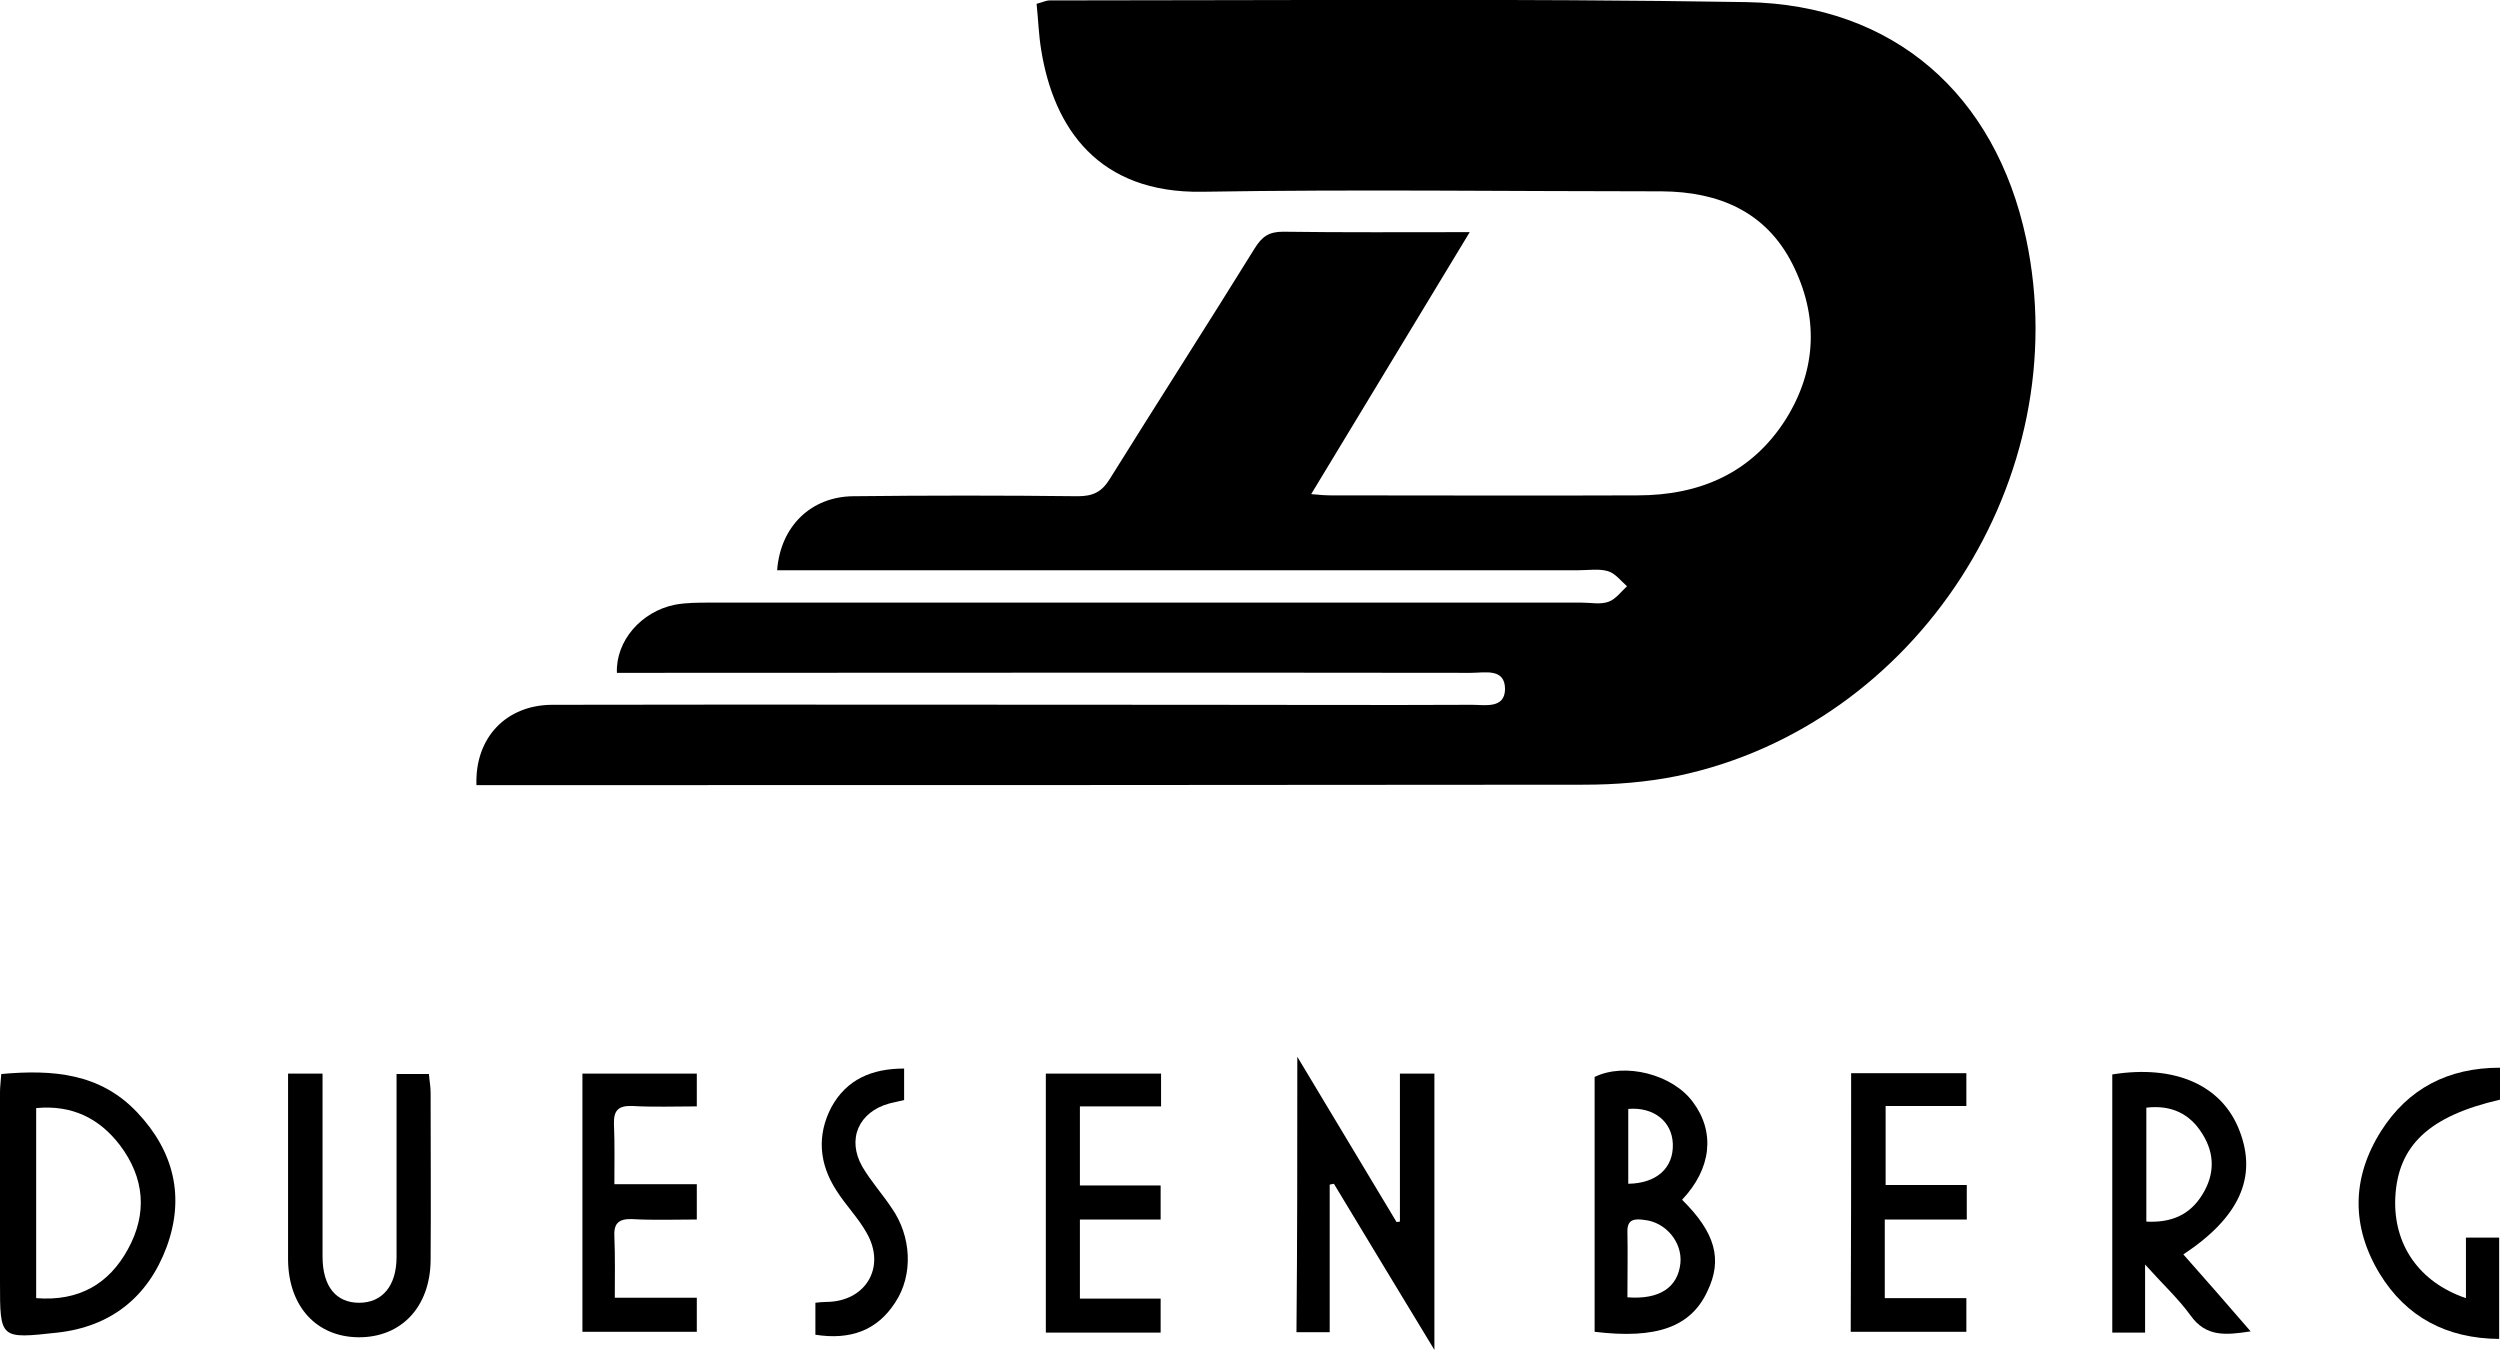
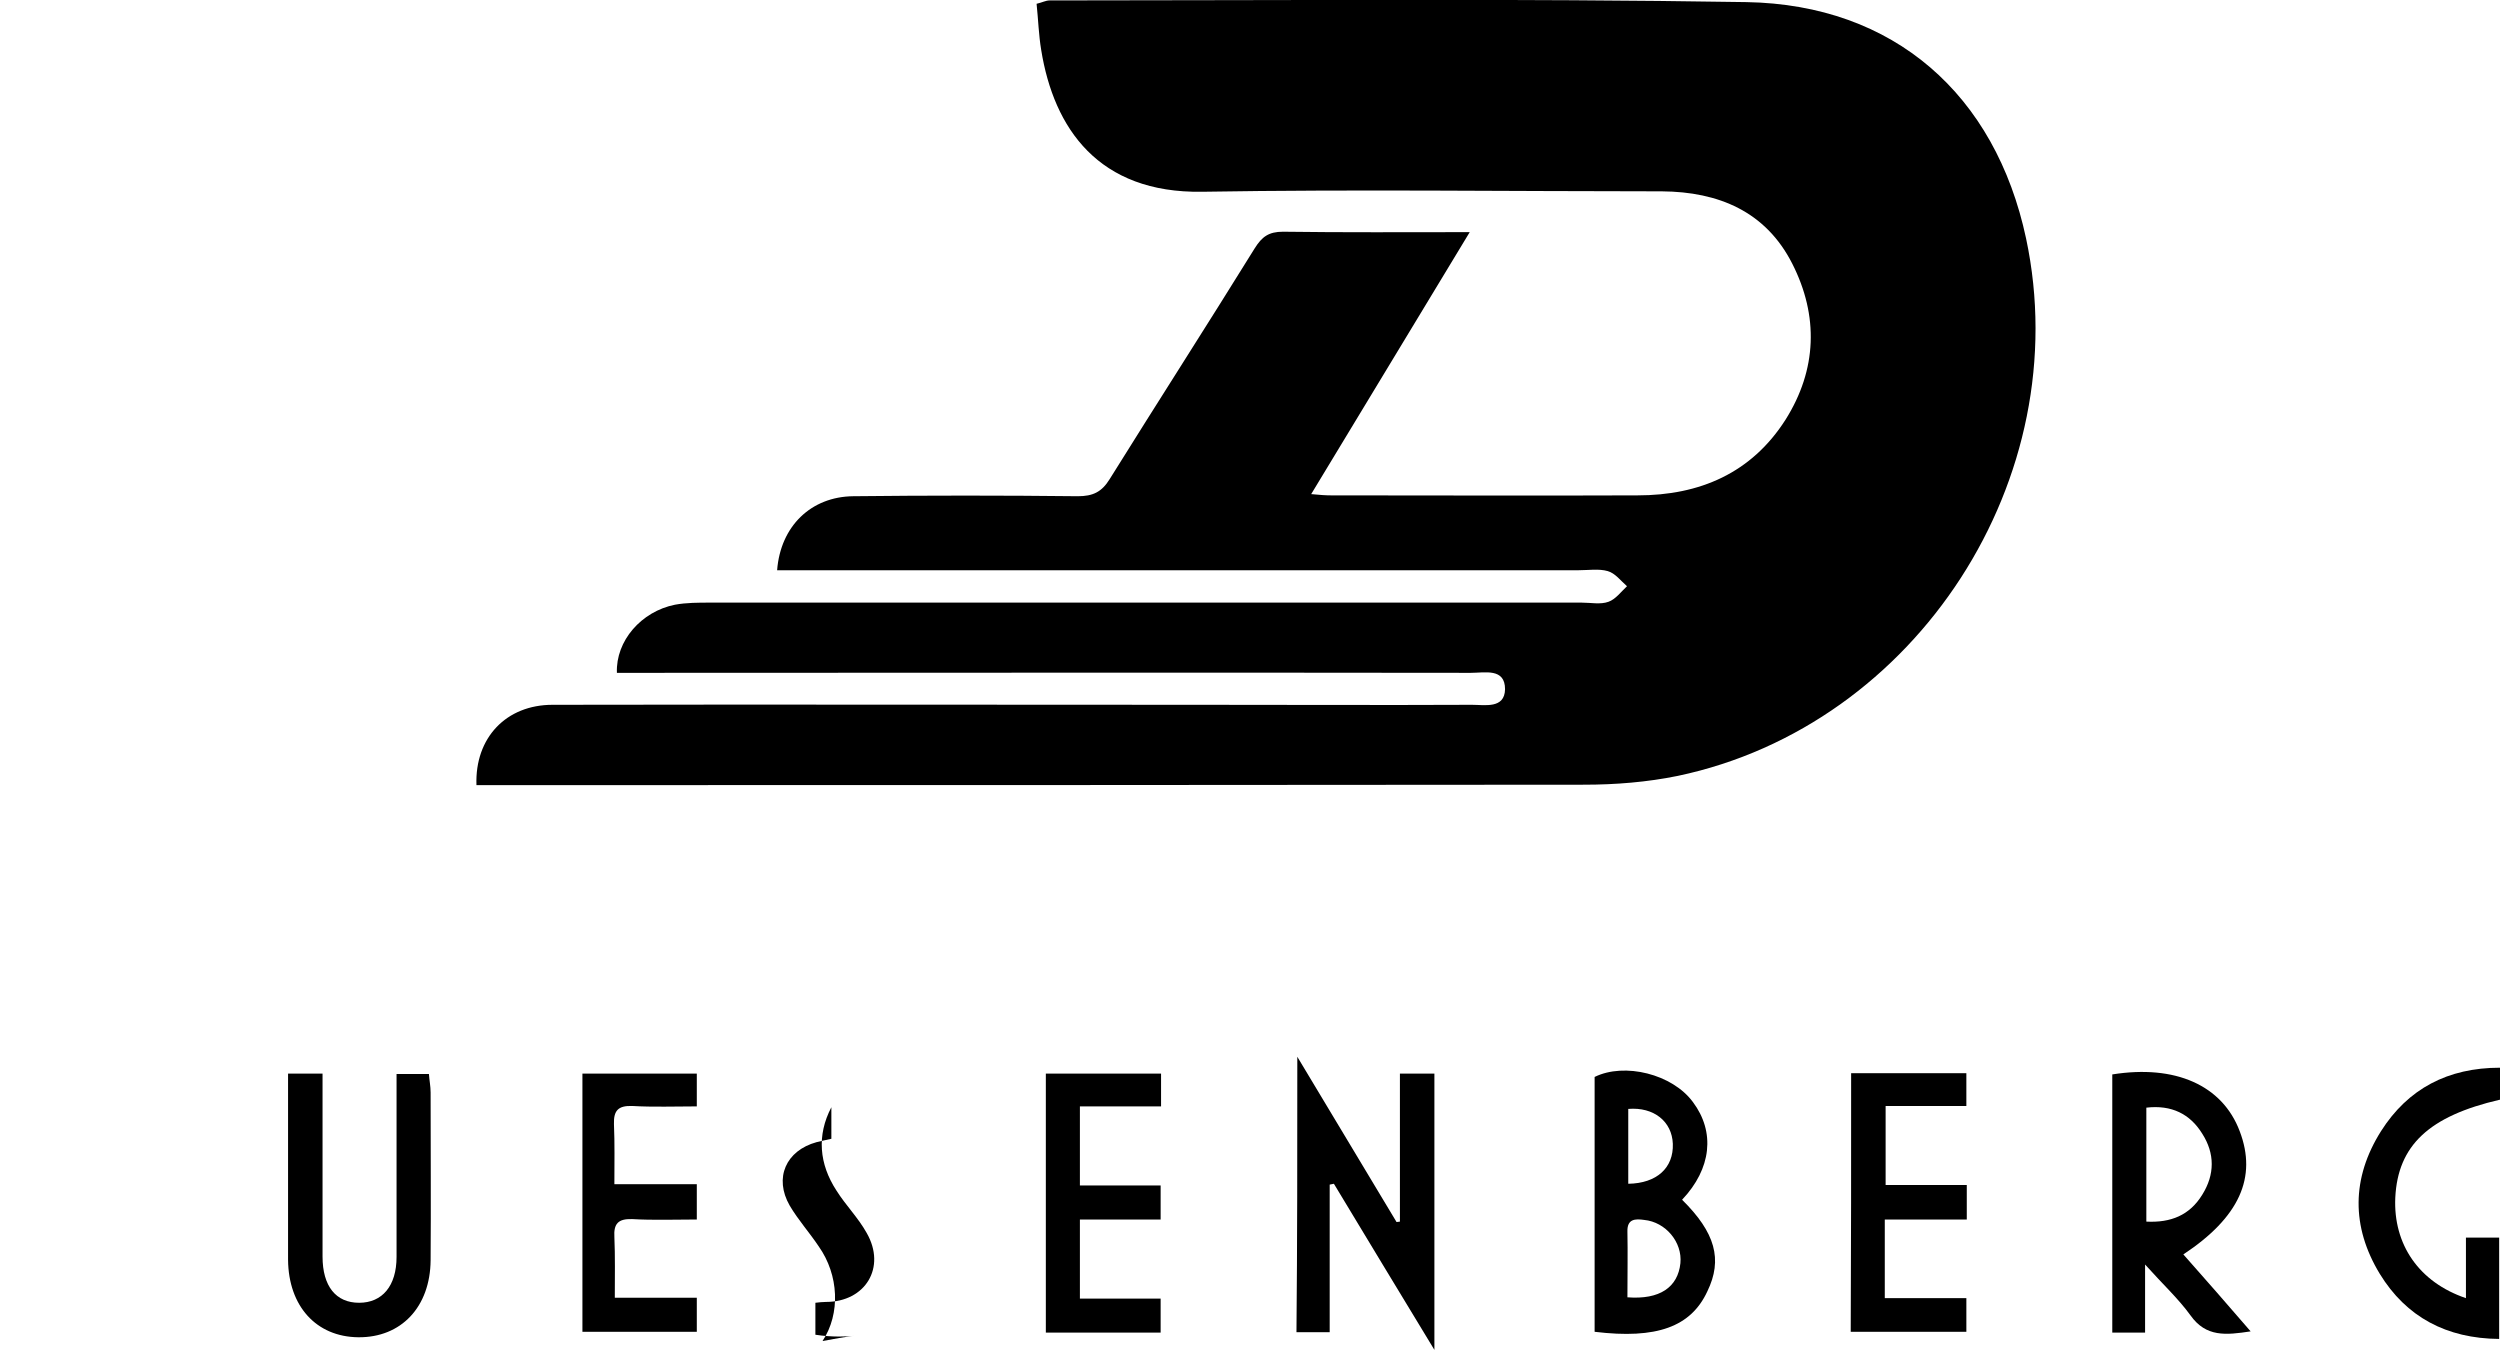
<svg xmlns="http://www.w3.org/2000/svg" version="1.1" id="Calque_1" x="0px" y="0px" viewBox="0 0 594.5 321" style="enable-background:new 0 0 594.5 321;" xml:space="preserve">
  <style type="text/css">
	.st0{fill:none;}
</style>
  <path d="M311.8,117.5c2.1,0.2,3.4,0.3,4.7,0.3c24.3,0,48.6,0.1,72.9,0c14.8,0,27.1-5.3,35.2-18c7.5-11.9,7.9-24.7,1.6-37.1  c-6.3-12.4-17.5-17.1-31-17.2c-36.4,0-72.9-0.5-109.3,0.1c-24.7,0.4-35.3-15.1-38.3-33.7c-0.6-3.6-0.7-7.2-1.1-11  c1.3-0.3,2.2-0.8,3.1-0.8c55.2,0,110.5-0.5,165.7,0.4c35.1,0.6,59.2,22,66.5,56.2c12.1,56.9-25.9,115.8-82.8,127.8  c-7.3,1.5-14.9,2.1-22.3,2.1c-86,0.1-172.1,0.1-258.1,0.1c-1.8,0-3.6,0-5.3,0c-0.4-11.3,7.1-19.1,18.1-19.1  c51.4-0.1,102.8,0,154.2,0c21.5,0,42.9,0.1,64.4,0c3.1,0,7.8,1,7.9-3.7c0-5.1-4.8-3.9-8.1-3.9c-66.1-0.1-132.1,0-198.2,0  c-1.6,0-3.3,0-4.9,0c-0.3-7.6,5.8-14.6,13.8-16.2c2.7-0.5,5.6-0.5,8.4-0.5c69.1,0,138.1,0,207.2,0c2.2,0,4.5,0.5,6.4-0.2  c1.7-0.6,3-2.4,4.4-3.7c-1.5-1.3-2.8-3.1-4.6-3.6c-2.1-0.6-4.6-0.2-6.9-0.2c-61.6,0-123.1,0-184.7,0c-1.9,0-3.9,0-5.9,0  c0.8-10.5,8.1-17.5,18.1-17.6c17.8-0.2,35.6-0.2,53.4,0c3.6,0,5.7-1,7.6-4.1c11.4-18.3,23.1-36.5,34.5-54.9c1.7-2.7,3.3-3.9,6.7-3.9  c14.4,0.2,28.9,0.1,44.4,0.1C336.8,76.2,324.5,96.5,311.8,117.5z" />
  <path d="M308.5,251.3c8.3,13.8,16,26.6,23.6,39.3c0.3,0,0.6-0.1,0.8-0.1c0-11.6,0-23.2,0-35.2c3,0,5.4,0,8.2,0c0,21.4,0,42.9,0,65.7  c-8.4-13.8-16.1-26.6-23.9-39.5c-0.3,0.1-0.7,0.1-1,0.2c0,11.6,0,23.2,0,35.1c-2.9,0-5.2,0-7.9,0  C308.5,295.5,308.5,274.2,308.5,251.3z" />
  <path d="M68.5,255.3c3,0,5.3,0,8.2,0c0,2.5,0,4.8,0,7.1c0,12.1,0,24.3,0,36.4c0,7.1,3.2,11,8.7,11c5.5,0,8.9-4,8.9-10.9  c0-12.5,0-24.9,0-37.4c0-2,0-3.9,0-6.1c2.8,0,5,0,7.7,0c0.1,1.5,0.4,2.9,0.4,4.4c0,13.3,0.1,26.6,0,39.9c-0.1,11.1-7,18.4-17.2,18.3  c-10-0.1-16.6-7.4-16.7-18.4C68.5,284.9,68.5,270.3,68.5,255.3z" />
  <path d="M256.8,281.9c6.6,0,12.8,0,19.2,0c0,2.7,0,5.1,0,8.1c-6.4,0-12.6,0-19.2,0c0,6.5,0,12.3,0,18.8c6.3,0,12.6,0,19.2,0  c0,2.9,0,5.3,0,8.1c-9,0-18.1,0-27.3,0c0-20.6,0-40.9,0-61.6c9.2,0,18.1,0,27.4,0c0,2.5,0,4.9,0,7.8c-6.4,0-12.7,0-19.3,0  C256.8,269.5,256.8,275.4,256.8,281.9z" />
  <path d="M440.2,255.2c9.1,0,18,0,27.4,0c0,2.5,0,4.8,0,7.8c-6.3,0-12.5,0-19.2,0c0,6.4,0,12.3,0,18.8c6.3,0,12.7,0,19.3,0  c0,2.9,0,5.2,0,8.2c-6.5,0-12.8,0-19.5,0c0,6.5,0,12.3,0,18.7c6.4,0,12.8,0,19.4,0c0,3,0,5.2,0,8c-9,0-18,0-27.5,0  C440.2,296.4,440.2,276,440.2,255.2z" />
  <path d="M138.5,255.3c8.9,0,17.9,0,27.2,0c0,2.3,0,4.7,0,7.8c-5.2,0-10.3,0.2-15.4-0.1c-3.3-0.1-4.4,1.1-4.3,4.3  c0.2,4.6,0.1,9.2,0.1,14.3c6.7,0,12.9,0,19.6,0c0,2.9,0,5.3,0,8.4c-5.2,0-10.3,0.2-15.4-0.1c-3.3-0.1-4.4,1.1-4.2,4.3  c0.2,4.6,0.1,9.2,0.1,14.4c6.7,0,12.9,0,19.5,0c0,2.9,0,5.3,0,8.1c-8.9,0-17.8,0-27.2,0C138.5,296.5,138.5,276.1,138.5,255.3z" />
  <path d="M594.5,253.9c0,3.1,0,5.4,0,7.6c-16.9,3.9-24.3,10.9-24.9,23.3c-0.5,11.1,5.6,20.1,16.8,23.9c0-4.9,0-9.5,0-14.4  c3.1,0,5.3,0,7.9,0c0,8,0,15.8,0,24.1c-12.5-0.1-22.1-5.2-28.4-15.5c-6.8-11.2-6.7-22.8,0.3-33.9  C572.6,258.9,582.1,253.9,594.5,253.9z" />
-   <path d="M193.9,317.4c0-2.7,0-5,0-7.6c0.9-0.1,1.7-0.2,2.5-0.2c9.4,0,14.4-8.2,9.7-16.4c-2-3.6-5-6.6-7.2-10.1  c-4.1-6.3-4.7-13.1-1.2-19.8c3.6-6.6,9.6-9.2,17.3-9.2c0,2.6,0,5,0,7.5c-1.2,0.3-2.4,0.5-3.5,0.8c-7.3,2-10.2,8.5-6.4,15.1  c2,3.4,4.7,6.4,6.9,9.7c4.8,6.8,5.2,16,0.9,22.5C208.6,316.4,202.2,318.7,193.9,317.4z" />
+   <path d="M193.9,317.4c0-2.7,0-5,0-7.6c0.9-0.1,1.7-0.2,2.5-0.2c9.4,0,14.4-8.2,9.7-16.4c-2-3.6-5-6.6-7.2-10.1  c-4.1-6.3-4.7-13.1-1.2-19.8c0,2.6,0,5,0,7.5c-1.2,0.3-2.4,0.5-3.5,0.8c-7.3,2-10.2,8.5-6.4,15.1  c2,3.4,4.7,6.4,6.9,9.7c4.8,6.8,5.2,16,0.9,22.5C208.6,316.4,202.2,318.7,193.9,317.4z" />
  <path class="st0" d="M8.6,263.5c0,15.2,0,29.9,0,45.2c10.1,0.8,17.3-3.4,21.8-11.6c4.7-8.5,4-17-1.9-24.8  C23.7,265.8,17.1,262.7,8.6,263.5z" />
-   <path d="M32.6,264.5c-8.8-9.3-20-10.2-32.3-9.1c-0.1,1.7-0.3,3-0.3,4.3c0,15.1,0,30.2,0,45.3c0,13.4,0,13.4,13.6,11.9  c12.8-1.4,21.6-8.5,26-20.3C44,284.7,41.4,273.8,32.6,264.5z M30.4,297.1c-4.5,8.2-11.6,12.4-21.8,11.6c0-15.3,0-30.1,0-45.2  c8.5-0.8,15,2.4,19.9,8.8C34.4,280.1,35.1,288.6,30.4,297.1z" />
  <path d="M519.2,298.3c13.3-8.8,17.6-18.3,13.4-29.3c-4.1-10.9-15.3-15.9-30.3-13.5c0,20.6,0,41,0,61.4c2.7,0,5,0,7.8,0  c0-5.1,0-9.9,0-16.2c4.3,4.8,7.9,8.1,10.8,12.1c3.7,5.2,8.4,4.7,14.3,3.8C529.7,310.2,524.5,304.3,519.2,298.3z M510.4,290.5  c0-9.2,0-18,0-27.1c6-0.7,10.4,1.5,13.3,6.2c3,4.7,3,9.7,0,14.5C520.7,289,516.2,290.8,510.4,290.5z" />
  <path d="M400,285.3c7-7.4,7.9-16.1,2.6-23.2c-4.9-6.7-16.3-9.5-23.4-6c0,20.3,0,40.5,0,60.6c14.8,1.8,22.9-1.2,26.8-9.6  C409.7,299.5,407.9,293.1,400,285.3z M387.2,263.7c6.1-0.5,10.4,3,10.6,8.3c0.2,5.7-3.8,9.4-10.6,9.5  C387.2,275.4,387.2,269.6,387.2,263.7z M399.6,300.4c-0.6,5.7-4.9,8.7-12.6,8.1c0-5.4,0.1-10.5,0-15.6c-0.1-3.1,1.9-3.1,4-2.8  C396.1,290.6,400.1,295.4,399.6,300.4z" />
</svg>